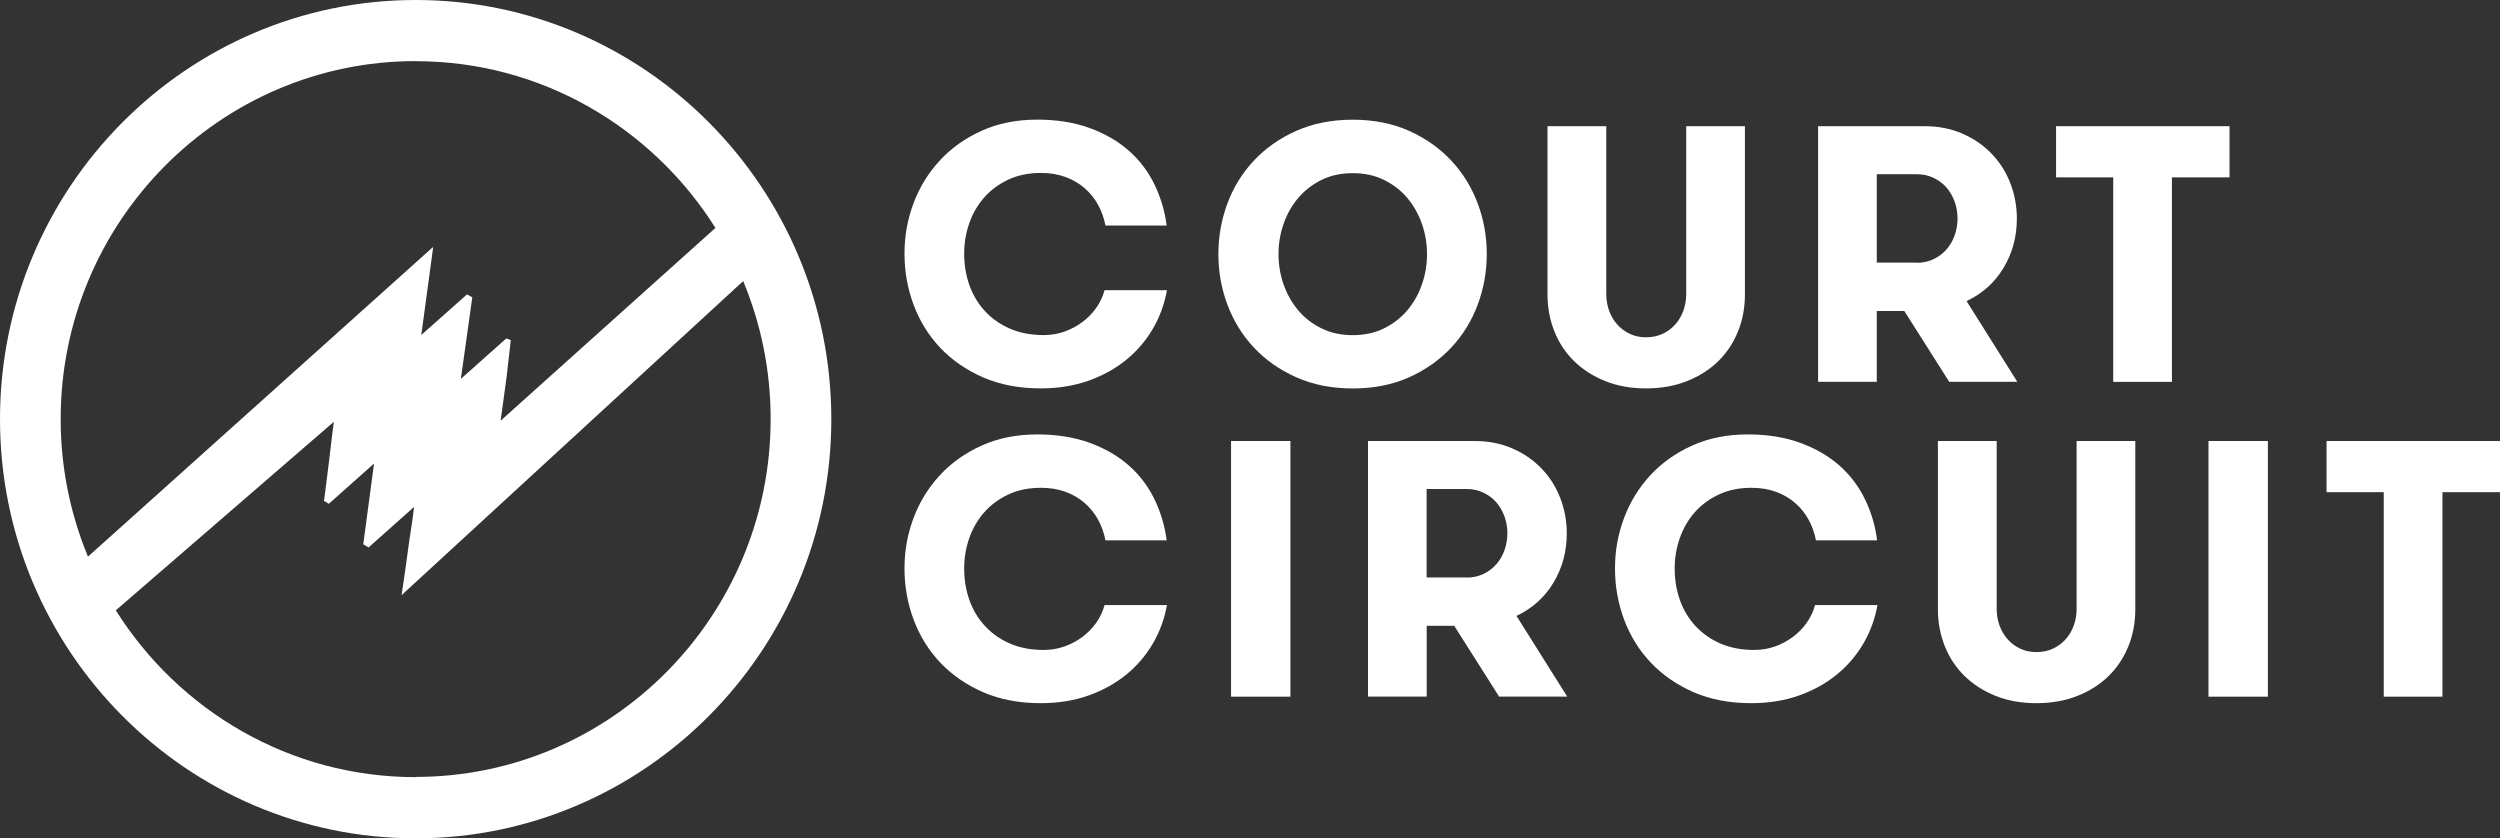
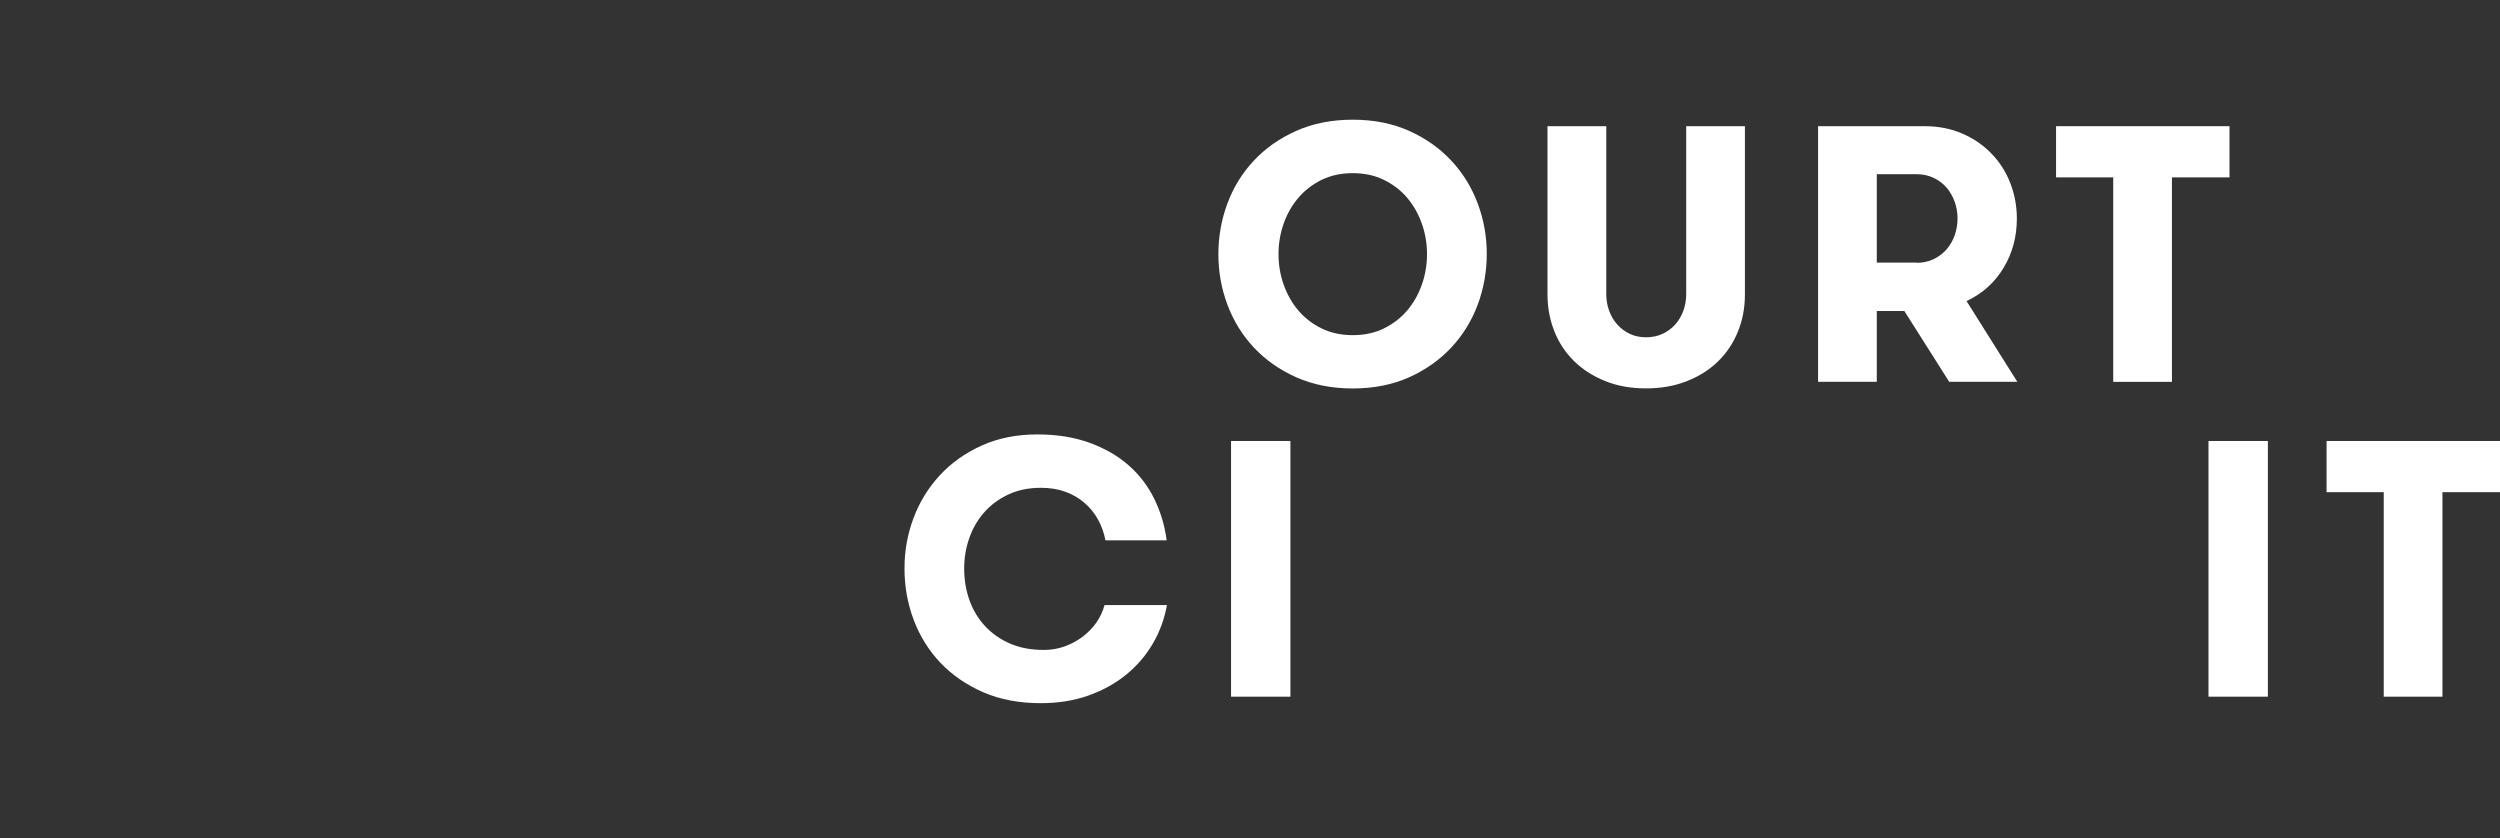
<svg xmlns="http://www.w3.org/2000/svg" width="167" height="56" viewBox="0 0 167 56" fill="none">
  <rect x="0" y="0" width="167" height="56" fill="#333333" stroke="none" />
  <g clip-path="url(#clip0_5_4473)">
-     <path d="M77.953 19.384C77.791 20.293 77.482 21.151 77.021 21.943C76.56 22.735 75.967 23.435 75.243 24.028C74.518 24.62 73.672 25.09 72.705 25.433C71.737 25.775 70.673 25.944 69.513 25.944C68.08 25.944 66.798 25.698 65.678 25.213C64.559 24.723 63.606 24.069 62.826 23.251C62.046 22.429 61.449 21.473 61.038 20.385C60.628 19.297 60.42 18.147 60.42 16.947C60.42 15.746 60.623 14.653 61.023 13.58C61.423 12.507 62.011 11.557 62.776 10.724C63.541 9.896 64.473 9.232 65.572 8.736C66.666 8.241 67.912 7.991 69.295 7.991C70.602 7.991 71.768 8.18 72.791 8.553C73.814 8.925 74.686 9.431 75.405 10.065C76.124 10.698 76.692 11.449 77.112 12.308C77.532 13.171 77.806 14.091 77.933 15.066H73.844C73.748 14.561 73.581 14.101 73.348 13.677C73.115 13.253 72.816 12.885 72.451 12.568C72.087 12.251 71.661 12.001 71.17 11.822C70.678 11.643 70.131 11.552 69.539 11.552C68.718 11.552 67.988 11.7 67.35 12.001C66.712 12.303 66.175 12.701 65.739 13.197C65.304 13.692 64.974 14.264 64.746 14.918C64.518 15.567 64.407 16.242 64.407 16.942C64.407 17.687 64.523 18.392 64.757 19.052C64.99 19.711 65.339 20.288 65.795 20.784C66.256 21.279 66.813 21.672 67.462 21.953C68.115 22.24 68.87 22.383 69.721 22.383C70.207 22.383 70.663 22.306 71.099 22.153C71.534 22 71.935 21.785 72.294 21.519C72.654 21.253 72.968 20.932 73.227 20.569C73.485 20.201 73.672 19.808 73.784 19.384H77.943H77.953Z" fill="white" />
    <path d="M90.364 25.949C88.961 25.949 87.705 25.698 86.59 25.203C85.476 24.707 84.533 24.043 83.758 23.215C82.983 22.388 82.396 21.432 81.99 20.349C81.585 19.266 81.388 18.142 81.388 16.972C81.388 15.802 81.59 14.673 81.99 13.595C82.391 12.512 82.983 11.557 83.758 10.729C84.533 9.901 85.476 9.237 86.59 8.742C87.705 8.246 88.961 7.996 90.364 7.996C91.767 7.996 93.019 8.246 94.128 8.742C95.233 9.237 96.17 9.901 96.945 10.729C97.72 11.557 98.307 12.512 98.713 13.595C99.118 14.678 99.316 15.802 99.316 16.972C99.316 18.142 99.113 19.271 98.713 20.349C98.307 21.432 97.72 22.388 96.945 23.215C96.17 24.043 95.233 24.707 94.128 25.203C93.024 25.698 91.767 25.949 90.364 25.949ZM90.364 22.388C91.139 22.388 91.833 22.24 92.446 21.938C93.059 21.637 93.581 21.233 94.007 20.732C94.432 20.227 94.761 19.649 94.984 19C95.212 18.352 95.324 17.677 95.324 16.977C95.324 16.277 95.212 15.603 94.984 14.954C94.756 14.305 94.432 13.728 94.007 13.222C93.581 12.716 93.059 12.318 92.446 12.016C91.833 11.715 91.139 11.567 90.364 11.567C89.589 11.567 88.895 11.715 88.282 12.016C87.669 12.318 87.147 12.722 86.722 13.222C86.296 13.728 85.967 14.305 85.744 14.954C85.516 15.603 85.405 16.277 85.405 16.977C85.405 17.677 85.516 18.352 85.744 19C85.972 19.649 86.296 20.227 86.722 20.732C87.147 21.238 87.669 21.637 88.282 21.938C88.895 22.24 89.589 22.388 90.364 22.388Z" fill="white" />
    <path d="M103.378 8.43H107.299V19.654C107.299 20.043 107.365 20.416 107.492 20.763C107.618 21.11 107.801 21.417 108.034 21.678C108.267 21.938 108.545 22.148 108.87 22.301C109.194 22.454 109.554 22.531 109.959 22.531C110.364 22.531 110.729 22.454 111.058 22.301C111.387 22.148 111.671 21.938 111.904 21.678C112.137 21.417 112.319 21.11 112.446 20.763C112.573 20.416 112.639 20.043 112.639 19.654V8.43H116.56V19.675C116.56 20.554 116.408 21.376 116.099 22.137C115.79 22.904 115.354 23.563 114.781 24.125C114.209 24.687 113.515 25.131 112.699 25.453C111.884 25.78 110.972 25.944 109.954 25.944C108.936 25.944 108.029 25.78 107.218 25.453C106.413 25.126 105.724 24.687 105.151 24.125C104.579 23.563 104.138 22.904 103.834 22.137C103.53 21.371 103.373 20.554 103.373 19.675V8.43H103.378Z" fill="white" />
    <path d="M121.448 8.43H128.561C129.498 8.43 130.344 8.598 131.099 8.931C131.858 9.263 132.507 9.712 133.044 10.274C133.586 10.836 134.001 11.49 134.29 12.236C134.579 12.982 134.726 13.774 134.726 14.602C134.726 15.807 134.432 16.901 133.844 17.882C133.257 18.868 132.431 19.608 131.367 20.114L134.756 25.504H130.207L127.208 20.773H125.369V25.504H121.448V8.43ZM128.054 17.555C128.454 17.555 128.829 17.473 129.168 17.309C129.508 17.146 129.792 16.931 130.03 16.66C130.263 16.39 130.445 16.078 130.572 15.72C130.698 15.363 130.764 14.99 130.764 14.597C130.764 14.203 130.698 13.83 130.572 13.473C130.44 13.115 130.263 12.803 130.03 12.532C129.797 12.262 129.508 12.047 129.168 11.884C128.829 11.72 128.459 11.638 128.054 11.638H125.369V17.544H128.054V17.555Z" fill="white" />
    <path d="M141.164 11.848H137.345V8.43H148.93V11.848H145.085V25.509H141.164V11.848Z" fill="white" />
    <path d="M77.953 40.412C77.791 41.322 77.482 42.18 77.021 42.972C76.56 43.764 75.967 44.464 75.243 45.056C74.518 45.649 73.672 46.119 72.705 46.462C71.737 46.804 70.673 46.972 69.513 46.972C68.08 46.972 66.798 46.727 65.678 46.242C64.559 45.751 63.606 45.097 62.826 44.28C62.046 43.457 61.449 42.502 61.038 41.414C60.628 40.325 60.42 39.176 60.42 37.975C60.42 36.775 60.623 35.681 61.023 34.608C61.423 33.536 62.011 32.585 62.776 31.753C63.541 30.925 64.473 30.261 65.572 29.765C66.666 29.27 67.912 29.019 69.295 29.019C70.602 29.019 71.768 29.208 72.791 29.581C73.814 29.954 74.686 30.46 75.405 31.093C76.124 31.727 76.692 32.478 77.112 33.336C77.532 34.2 77.806 35.119 77.933 36.095H73.844C73.748 35.59 73.581 35.13 73.348 34.706C73.115 34.282 72.816 33.914 72.451 33.597C72.087 33.28 71.661 33.03 71.17 32.851C70.678 32.672 70.131 32.585 69.539 32.585C68.718 32.585 67.988 32.733 67.35 33.035C66.712 33.336 66.175 33.735 65.739 34.23C65.304 34.726 64.974 35.298 64.746 35.952C64.518 36.601 64.407 37.275 64.407 37.975C64.407 38.721 64.523 39.426 64.757 40.085C64.99 40.745 65.339 41.322 65.795 41.817C66.256 42.313 66.813 42.706 67.462 42.987C68.115 43.273 68.87 43.416 69.721 43.416C70.207 43.416 70.663 43.34 71.099 43.187C71.534 43.033 71.935 42.819 72.294 42.553C72.654 42.287 72.968 41.965 73.227 41.603C73.485 41.235 73.672 40.842 73.784 40.417H77.943L77.953 40.412Z" fill="white" />
    <path d="M82.234 29.459H86.2V46.538H82.234V29.459Z" fill="white" />
-     <path d="M91.382 29.459H98.495C99.432 29.459 100.278 29.627 101.033 29.959C101.793 30.291 102.441 30.741 102.978 31.303C103.52 31.865 103.936 32.519 104.224 33.265C104.513 34.011 104.66 34.803 104.66 35.63C104.66 36.836 104.366 37.929 103.779 38.91C103.191 39.896 102.365 40.637 101.301 41.143L104.69 46.533H100.141L97.142 41.802H95.303V46.533H91.382V29.453V29.459ZM97.983 38.583C98.383 38.583 98.758 38.502 99.098 38.338C99.437 38.175 99.721 37.96 99.959 37.689C100.192 37.419 100.374 37.107 100.501 36.749C100.628 36.392 100.693 36.019 100.693 35.625C100.693 35.232 100.628 34.859 100.501 34.501C100.369 34.144 100.192 33.832 99.959 33.561C99.726 33.29 99.437 33.076 99.098 32.912C98.758 32.749 98.388 32.667 97.983 32.667H95.298V38.573H97.983V38.583Z" fill="white" />
-     <path d="M125.415 40.412C125.253 41.322 124.944 42.18 124.483 42.972C124.022 43.764 123.429 44.464 122.704 45.056C121.98 45.649 121.134 46.119 120.166 46.462C119.199 46.804 118.135 46.972 116.975 46.972C115.541 46.972 114.26 46.727 113.14 46.242C112.021 45.751 111.068 45.097 110.288 44.28C109.508 43.457 108.91 42.502 108.5 41.414C108.09 40.325 107.882 39.176 107.882 37.975C107.882 36.775 108.084 35.681 108.485 34.608C108.885 33.536 109.472 32.585 110.237 31.753C111.002 30.925 111.934 30.261 113.034 29.765C114.128 29.27 115.374 29.019 116.757 29.019C118.064 29.019 119.229 29.208 120.253 29.581C121.276 29.954 122.147 30.46 122.867 31.093C123.586 31.727 124.153 32.478 124.574 33.336C124.994 34.2 125.268 35.119 125.394 36.095H121.306C121.21 35.59 121.043 35.13 120.81 34.706C120.577 34.282 120.278 33.914 119.913 33.597C119.548 33.28 119.123 33.03 118.631 32.851C118.14 32.672 117.593 32.585 117 32.585C116.18 32.585 115.45 32.733 114.812 33.035C114.174 33.336 113.637 33.735 113.201 34.23C112.765 34.726 112.436 35.298 112.208 35.952C111.98 36.601 111.869 37.275 111.869 37.975C111.869 38.721 111.985 39.426 112.218 40.085C112.451 40.745 112.801 41.322 113.257 41.817C113.718 42.313 114.275 42.706 114.923 42.987C115.577 43.273 116.332 43.416 117.183 43.416C117.669 43.416 118.125 43.34 118.561 43.187C118.996 43.033 119.396 42.819 119.756 42.553C120.116 42.287 120.43 41.965 120.688 41.603C120.947 41.235 121.134 40.842 121.245 40.417H125.405L125.415 40.412Z" fill="white" />
-     <path d="M129.457 29.459H133.378V40.683C133.378 41.071 133.444 41.444 133.571 41.792C133.697 42.139 133.88 42.446 134.113 42.706C134.346 42.967 134.624 43.176 134.949 43.33C135.273 43.483 135.632 43.559 136.038 43.559C136.443 43.559 136.808 43.483 137.137 43.33C137.466 43.176 137.75 42.967 137.983 42.706C138.216 42.446 138.398 42.139 138.525 41.792C138.652 41.444 138.717 41.071 138.717 40.683V29.459H142.638V40.704C142.638 41.582 142.486 42.405 142.177 43.166C141.868 43.932 141.433 44.592 140.86 45.154C140.288 45.715 139.594 46.16 138.778 46.482C137.963 46.809 137.051 46.972 136.033 46.972C135.014 46.972 134.108 46.809 133.297 46.482C132.492 46.155 131.803 45.715 131.23 45.154C130.658 44.592 130.217 43.932 129.913 43.166C129.609 42.4 129.452 41.582 129.452 40.704V29.459H129.457Z" fill="white" />
    <path d="M147.527 29.459H151.494V46.538H147.527V29.459Z" fill="white" />
    <path d="M159.234 32.877H155.414V29.459H167V32.877H163.155V46.538H159.234V32.877Z" fill="white" />
-     <path d="M27.766 51.913C19.346 51.913 11.945 47.463 7.736 40.77L22.3 28.176C22.198 28.953 22.107 29.724 22.016 30.501C21.9 31.441 21.788 32.386 21.662 33.326L21.641 33.459L21.965 33.653L24.985 30.966L24.265 36.361L24.62 36.57L27.659 33.863C27.609 34.358 27.533 34.854 27.457 35.339C27.406 35.671 27.355 36.003 27.31 36.335C27.193 37.235 27.062 38.169 26.91 39.191L26.823 39.758L49.645 18.776C50.825 21.611 51.479 24.723 51.479 27.987C51.479 41.174 40.841 51.898 27.766 51.898M27.766 4.087C36.185 4.087 43.581 8.537 47.791 15.225L33.44 28.105C33.495 27.691 33.551 27.272 33.612 26.858C33.688 26.276 33.769 25.693 33.85 25.106L34.103 22.878L34.118 22.72L33.819 22.607L30.785 25.31L31.55 19.859L31.195 19.665L28.141 22.378C28.232 21.724 28.318 21.07 28.409 20.41C28.566 19.287 28.718 18.163 28.865 17.039L28.936 16.492L5.876 37.184C4.706 34.353 4.053 31.252 4.053 27.997C4.053 14.811 14.691 4.082 27.766 4.082M27.766 0C12.457 0 0 12.563 0 28.003C0 43.442 12.457 56 27.766 56C43.075 56 55.532 43.437 55.532 28.003C55.532 12.568 43.075 0 27.766 0Z" fill="white" />
  </g>
  <defs>
    <clipPath id="clip0_5_4473">
      <rect width="167" height="56" fill="white" />
    </clipPath>
  </defs>
</svg>